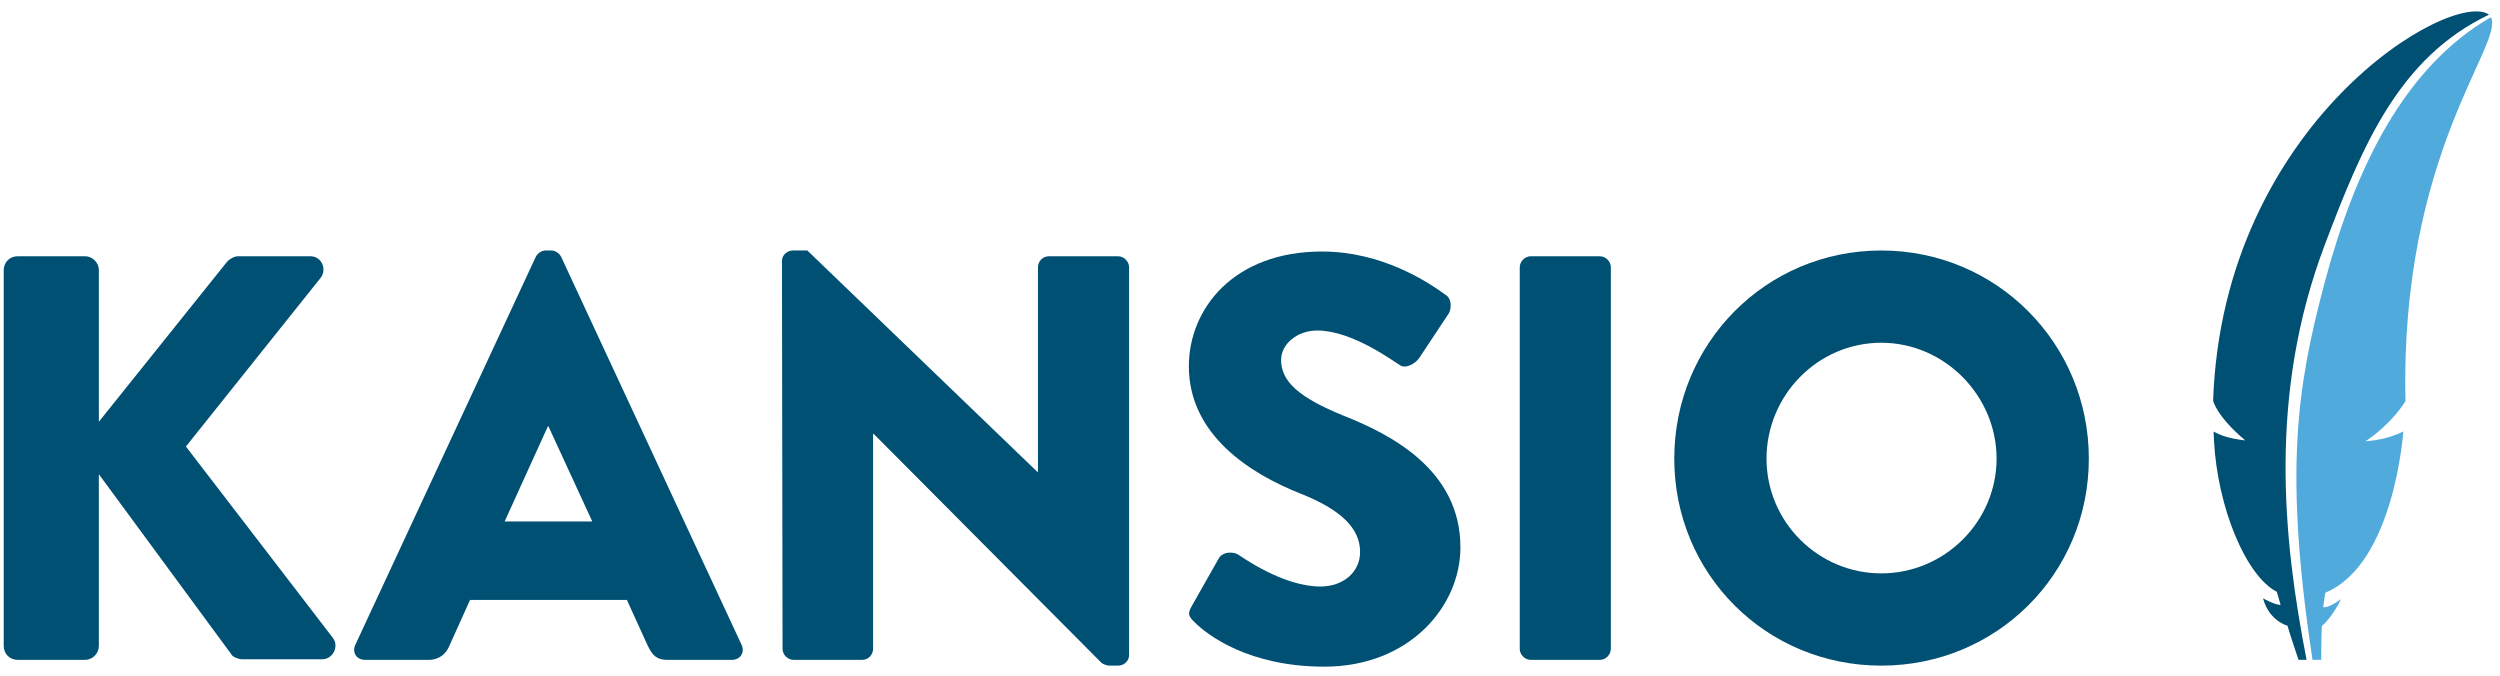
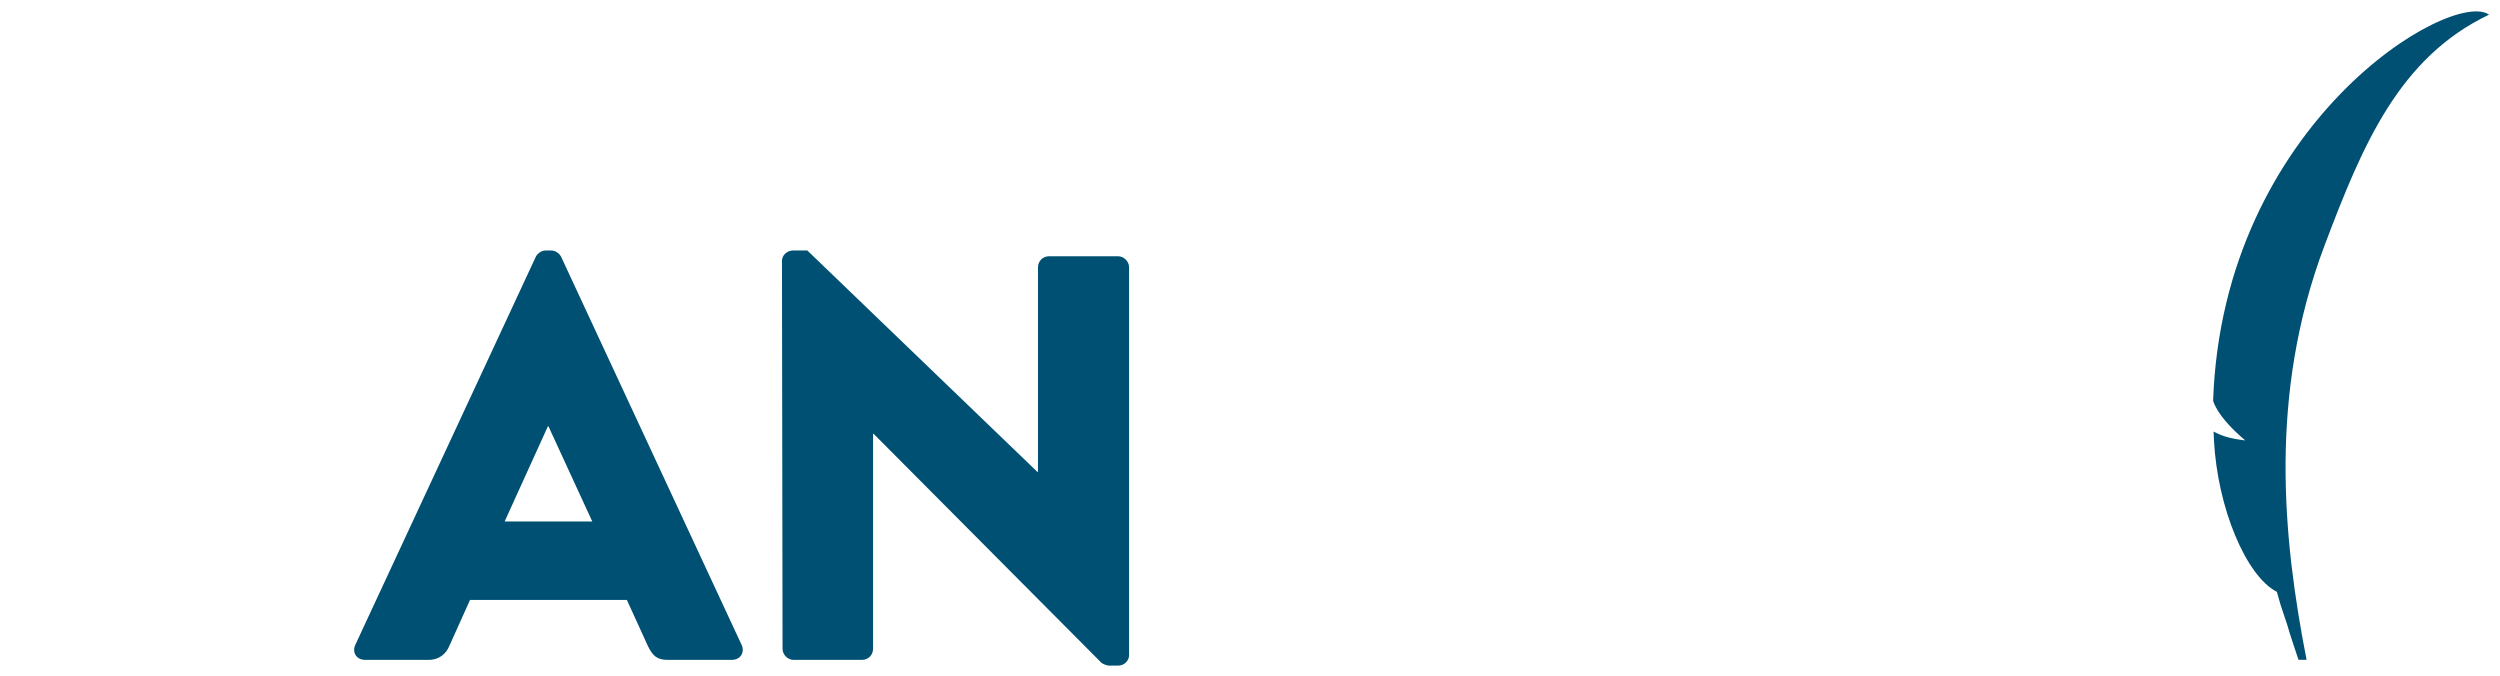
<svg xmlns="http://www.w3.org/2000/svg" xmlns:xlink="http://www.w3.org/1999/xlink" id="e" width="390.23" height="105.49" viewBox="0 0 390.23 105.49">
  <defs>
    <symbol id="a" viewBox="0 0 325.47 64.96">
-       <path d="M293.07,0c18,0,32.4,14.49,32.4,32.49s-14.4,32.31-32.4,32.31-32.31-14.31-32.31-32.31S275.07,0,293.07,0ZM293.07,50.4c9.9,0,18-8.1,18-17.91s-8.1-18.09-18-18.09-17.91,8.19-17.91,18.09,8.1,17.91,17.91,17.91Z" fill="#005073" stroke-width="0" />
-       <path d="M236.64,2.61c0-.9.81-1.71,1.71-1.71h10.8c.9,0,1.71.81,1.71,1.71v59.58c0,.9-.81,1.71-1.71,1.71h-10.8c-.9,0-1.71-.81-1.71-1.71V2.61Z" fill="#005073" stroke-width="0" />
-       <path d="M185.44,55.51l4.23-7.47c.72-1.17,2.43-.99,3.06-.54.36.18,6.84,4.95,12.78,4.95,3.6,0,6.21-2.25,6.21-5.4,0-3.78-3.15-6.66-9.27-9.09-7.74-3.06-17.46-9.09-17.46-19.89,0-8.91,6.93-17.91,20.79-17.91,9.36,0,16.56,4.77,19.26,6.75,1.08.63.9,2.25.54,2.88l-4.59,6.93c-.63.99-2.25,1.8-3.06,1.17-.81-.45-7.38-5.4-12.87-5.4-3.24,0-5.67,2.16-5.67,4.59,0,3.33,2.7,5.85,9.81,8.73,7.02,2.79,18.18,8.28,18.18,20.52,0,9.27-8.01,18.63-21.24,18.63-11.7,0-18.18-4.86-20.25-6.93-.9-.9-1.17-1.26-.45-2.52Z" fill="#005073" stroke-width="0" />
      <path d="M121.48,1.62c0-.9.81-1.62,1.71-1.62h2.25l35.91,34.56h.09V2.61c0-.9.72-1.71,1.71-1.71h10.8c.9,0,1.71.81,1.71,1.71v60.57c0,.9-.81,1.62-1.71,1.62h-1.44c-.27,0-.99-.27-1.17-.45l-35.55-35.73h-.09v33.57c0,.9-.72,1.71-1.71,1.71h-10.71c-.9,0-1.71-.81-1.71-1.71l-.09-60.57Z" fill="#005073" stroke-width="0" />
      <path d="M54.88,61.56L83.05.99c.27-.54.9-.99,1.53-.99h.9c.63,0,1.26.45,1.53.99l28.17,60.57c.54,1.17-.18,2.34-1.53,2.34h-9.99c-1.62,0-2.34-.54-3.15-2.25l-3.24-7.11h-24.48l-3.24,7.2c-.45,1.08-1.44,2.16-3.24,2.16h-9.9c-1.35,0-2.07-1.17-1.53-2.34ZM91.87,42.3l-6.84-14.85h-.09l-6.75,14.85h13.68Z" fill="#005073" stroke-width="0" />
-       <path d="M0,3.06C0,1.89.9.9,2.16.9h10.53c1.17,0,2.16.99,2.16,2.16v23.67L34.83,1.8c.36-.45,1.17-.9,1.71-.9h11.34c1.71,0,2.61,1.98,1.62,3.33l-21.06,26.37,22.95,29.88c.99,1.35,0,3.33-1.71,3.33h-12.42c-.63,0-1.44-.36-1.62-.63l-20.79-28.26v26.82c0,1.17-.99,2.16-2.16,2.16H2.16c-1.26,0-2.16-.99-2.16-2.16V3.06Z" fill="#005073" stroke-width="0" />
    </symbol>
    <symbol id="b" viewBox="0 0 151 337.36">
-       <path id="c" d="M58.75,337.36h-4.72c-15.33-98.3-8.47-141.57,6.48-196C77.17,80.7,103.88,28.73,150.05,3.03c7.62,13.67-49.03,70.67-45.96,199.75,0,0-6.83,11.34-21.44,20.83,11.69-.58,20.26-5.07,20.26-5.07,0,0-4.74,68.96-41.94,83.89,0,0-.63,3.34-1.19,7.59,2.62.2,6.06-1.78,9.61-4.2,0,0-4.5,9.18-10.32,13.97-.39,7.89-.32,17.57-.32,17.57Z" fill="#50aadc" stroke-width="0" />
-       <path id="d" d="M40.58,319.61c.51,2.18,5.92,17.75,5.92,17.75h4.35c-12.75-63.11-20.59-138.06,9.65-215.5C81,69.36,100.67,24.03,149.05,1.7,129.21-12.03,5.82,57.72.55,202.49c0,0,1.57,7.93,17.3,20.72-9.04-.97-13.6-2.78-17.04-4.61.05,1.42.11,2.84.18,4.27,1.87,35.48,17.32,70.93,33.86,79.13l2.04,6.84c-3.48-.14-9.48-3.47-9.48-3.47,3.33,11.92,13.17,14.25,13.17,14.25Z" fill="#005073" stroke-width="0" />
+       <path id="d" d="M40.58,319.61c.51,2.18,5.92,17.75,5.92,17.75h4.35c-12.75-63.11-20.59-138.06,9.65-215.5C81,69.36,100.67,24.03,149.05,1.7,129.21-12.03,5.82,57.72.55,202.49c0,0,1.57,7.93,17.3,20.72-9.04-.97-13.6-2.78-17.04-4.61.05,1.42.11,2.84.18,4.27,1.87,35.48,17.32,70.93,33.86,79.13l2.04,6.84Z" fill="#005073" stroke-width="0" />
    </symbol>
  </defs>
  <use width="151" height="337.36" transform="translate(345.29 1.78) scale(.29 .3)" xlink:href="#b" />
  <use width="325.47" height="64.96" transform="translate(.58 39.1)" xlink:href="#a" />
</svg>